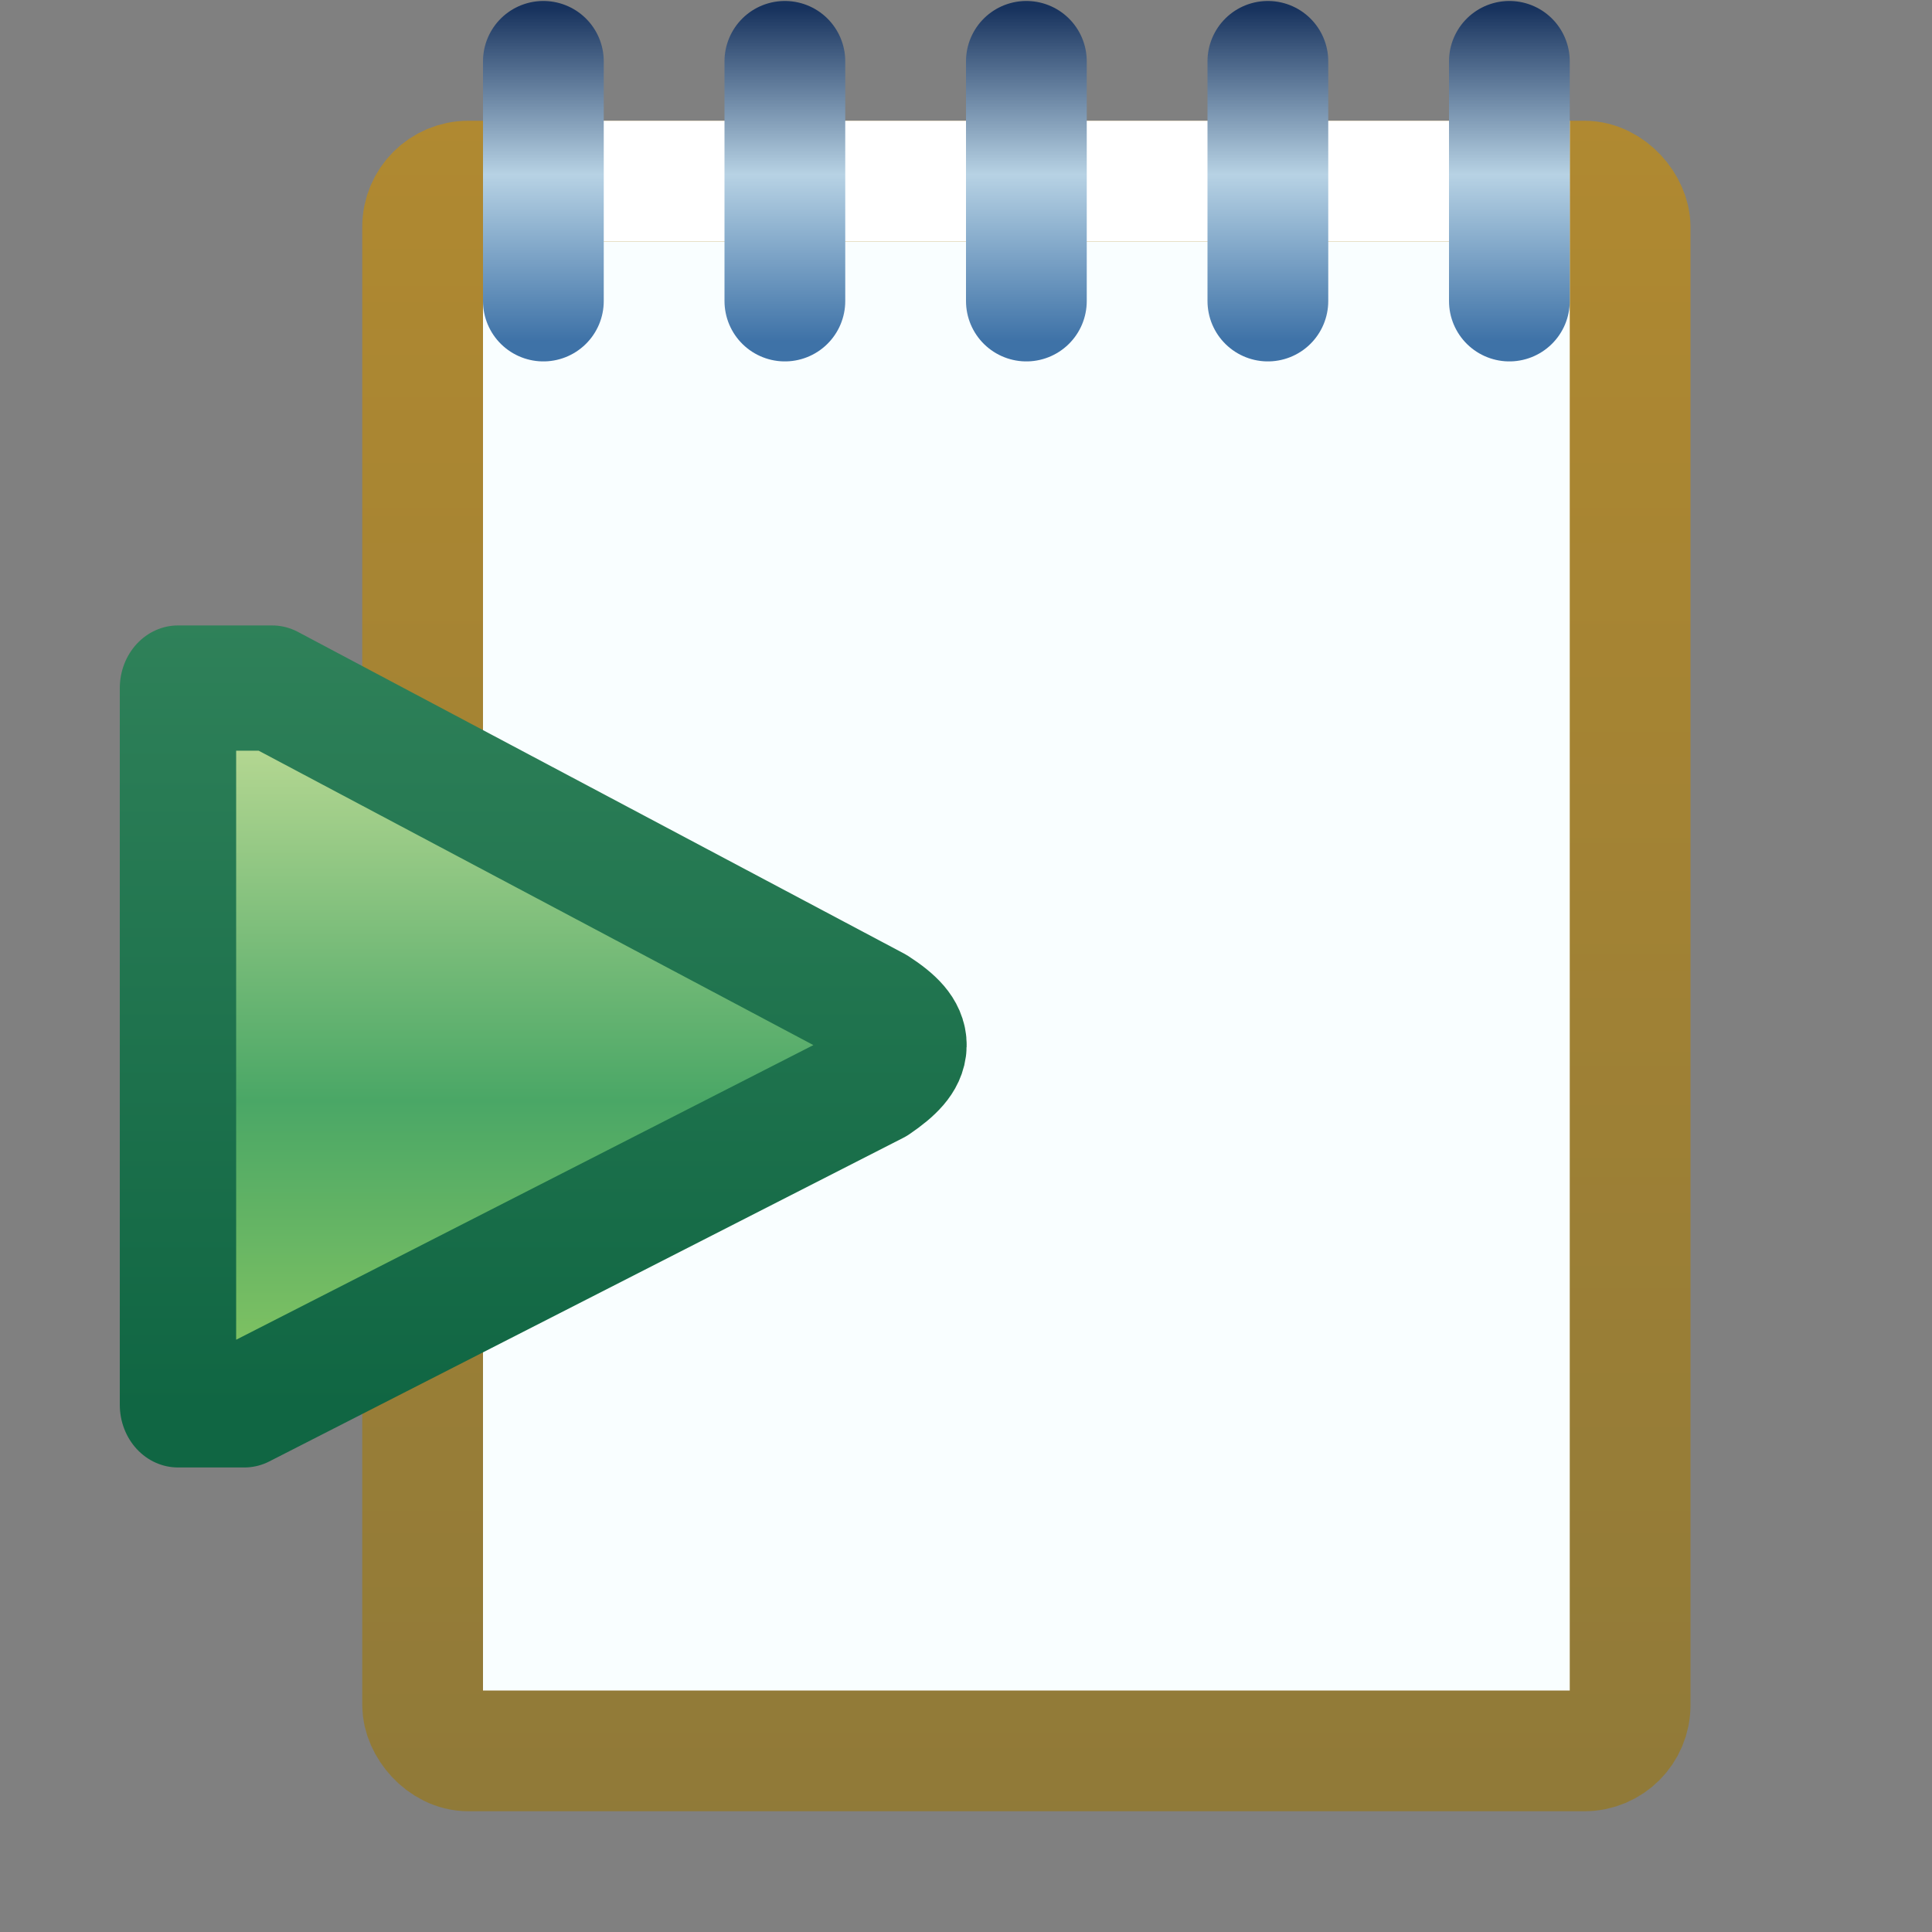
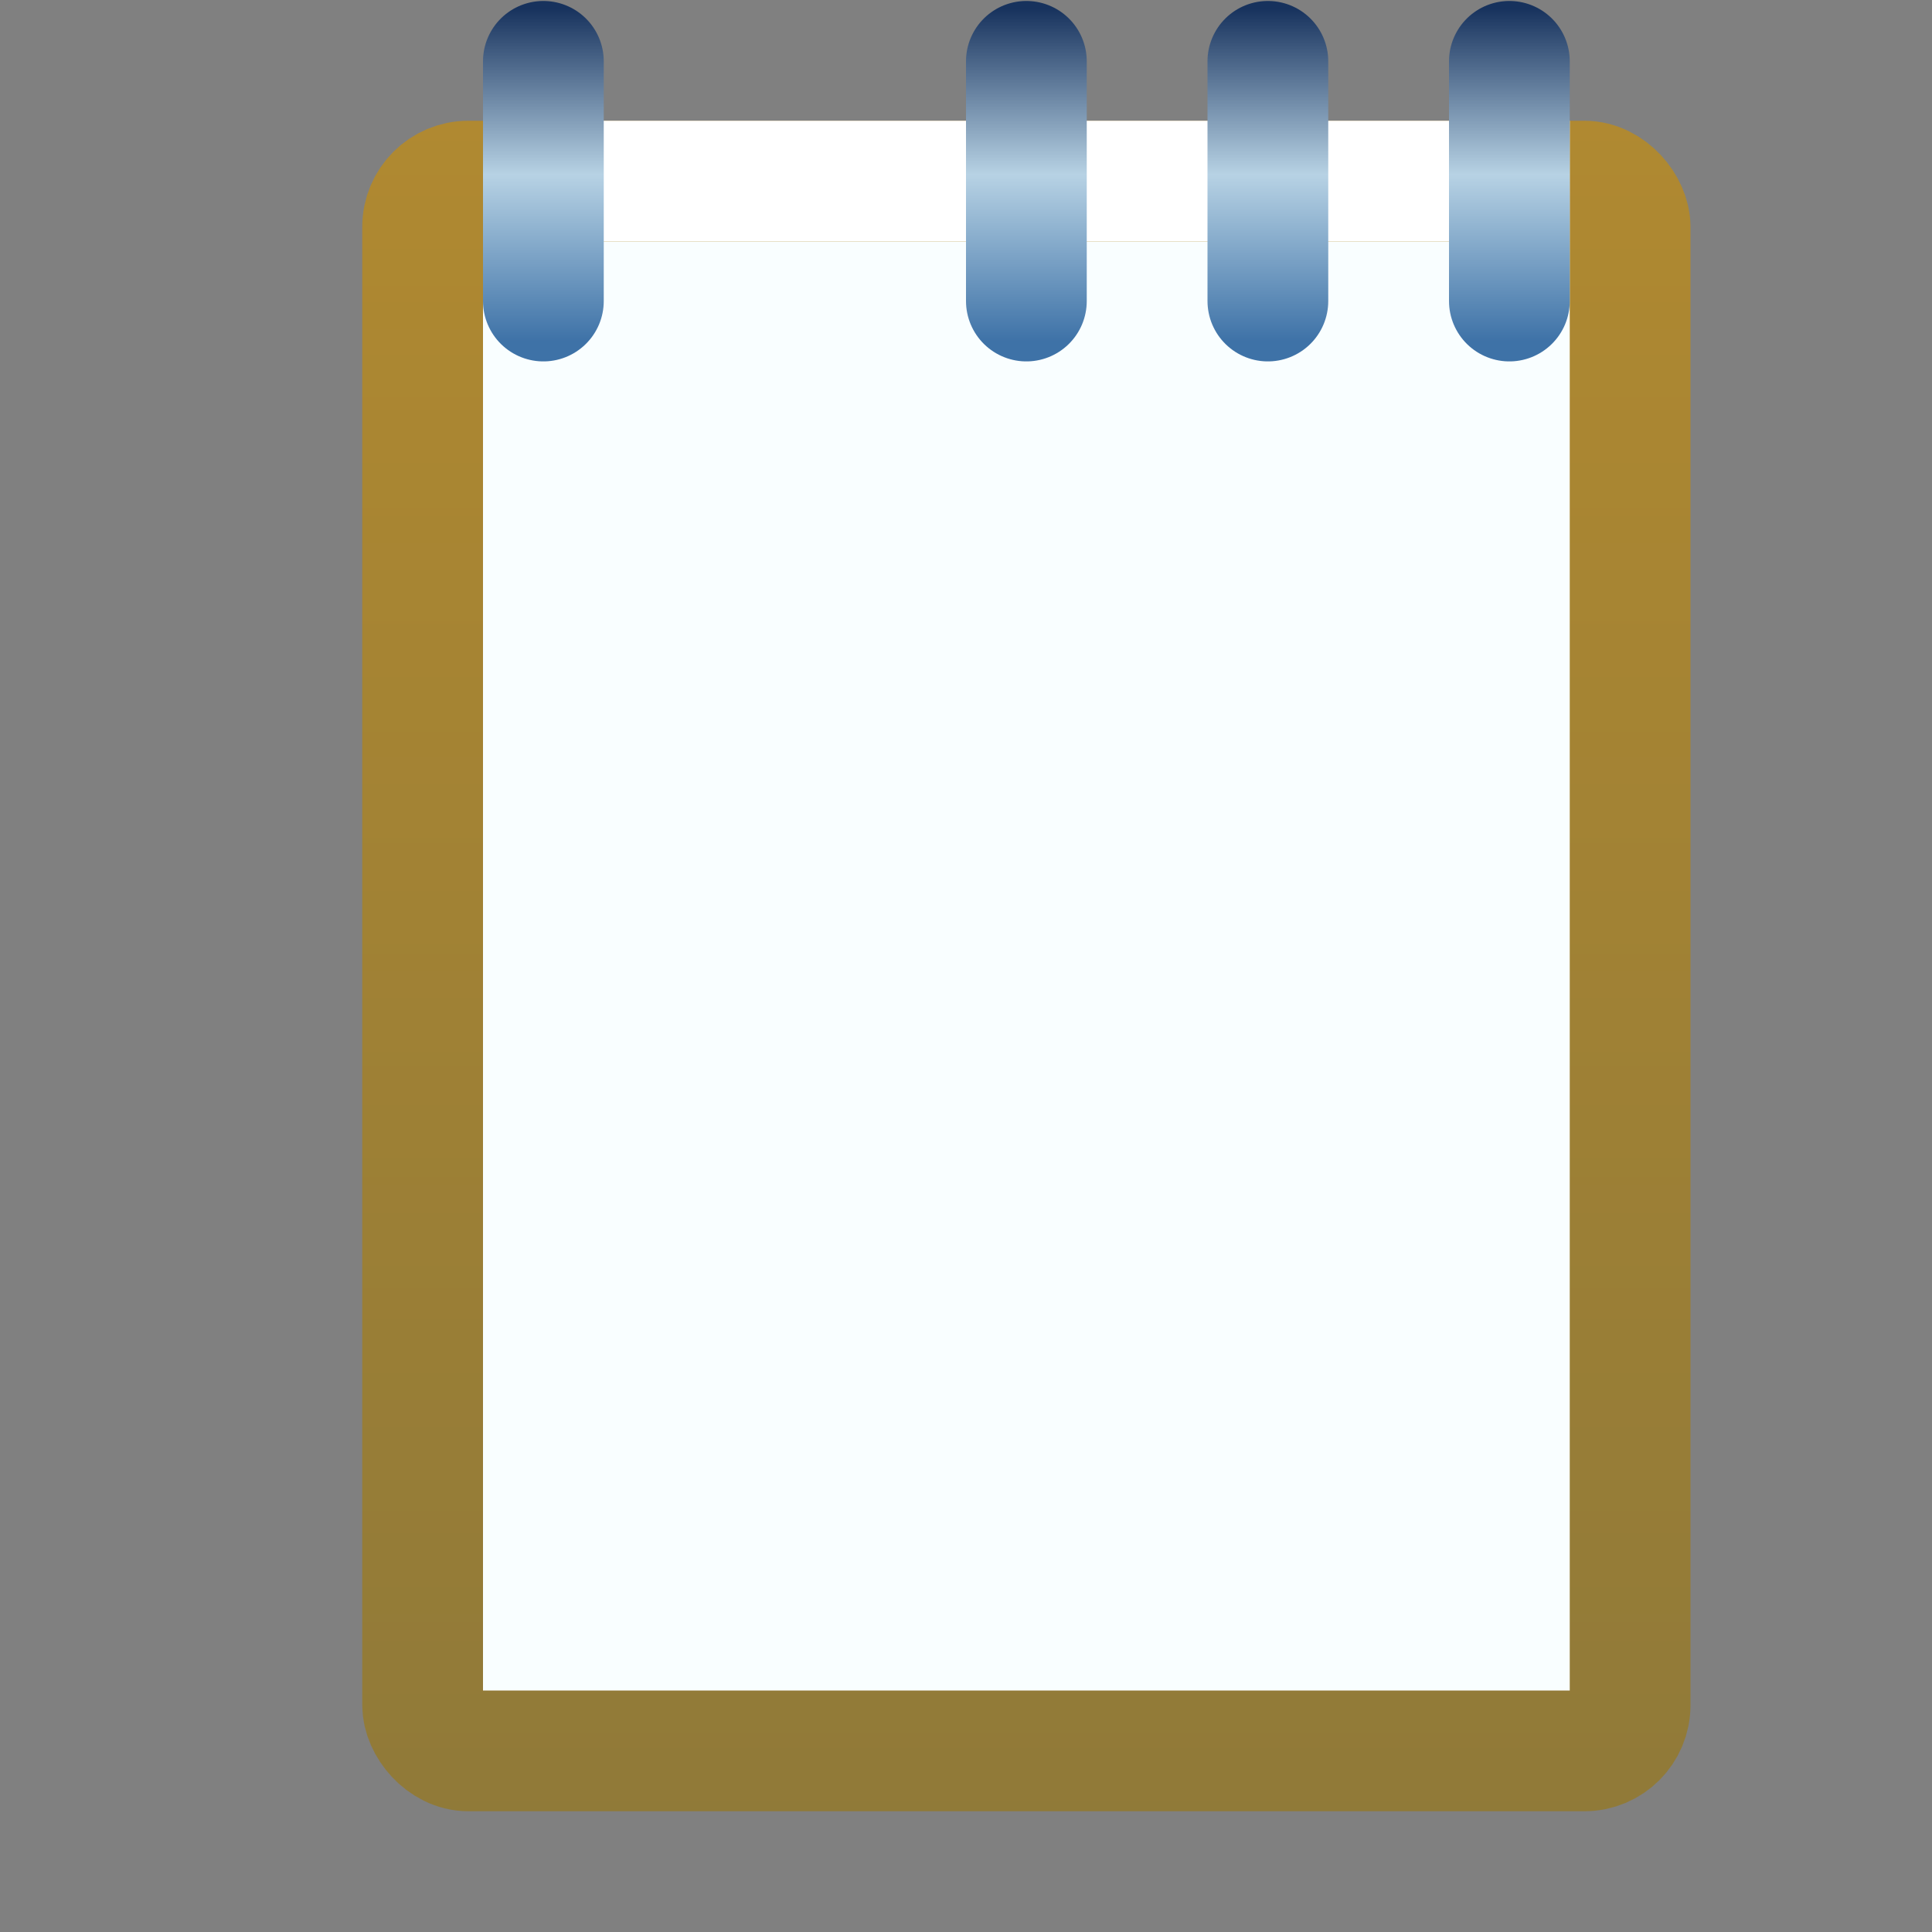
<svg xmlns="http://www.w3.org/2000/svg" xmlns:xlink="http://www.w3.org/1999/xlink" width="16" height="16">
  <rect width="100%" height="100%" fill="#808080" stroke="none" />
  <defs>
    <linearGradient id="b">
      <stop offset="0" stop-color="#17325d" />
      <stop offset=".5" stop-color="#b7d2e4" />
      <stop offset="1" stop-color="#3e72a7" />
    </linearGradient>
    <linearGradient id="a">
      <stop offset="0" stop-color="#7e713d" />
      <stop offset="1" stop-color="#b28a30" />
    </linearGradient>
    <linearGradient xlink:href="#a" id="e" x1="20.3" x2="20.3" y1="1052.201" y2="1036.755" gradientTransform="matrix(1.255 0 0 1.491 -15.837 -509.374)" gradientUnits="userSpaceOnUse" />
    <linearGradient xlink:href="#b" id="f" x1="3.975" x2="3.975" y1="1036.383" y2="1039.235" gradientTransform="matrix(-.044 0 0 .967 4.696 34.252)" gradientUnits="userSpaceOnUse" />
    <linearGradient xlink:href="#b" id="g" x1="3.975" x2="3.975" y1="1036.383" y2="1039.235" gradientTransform="matrix(-.044 0 0 .967 6.696 34.252)" gradientUnits="userSpaceOnUse" />
    <linearGradient xlink:href="#b" id="h" x1="3.975" x2="3.975" y1="1036.383" y2="1039.235" gradientTransform="matrix(-.044 0 0 .967 8.696 34.252)" gradientUnits="userSpaceOnUse" />
    <linearGradient xlink:href="#b" id="i" x1="3.975" x2="3.975" y1="1036.383" y2="1039.235" gradientTransform="matrix(-.044 0 0 .967 10.696 34.252)" gradientUnits="userSpaceOnUse" />
    <linearGradient xlink:href="#b" id="j" x1="3.975" x2="3.975" y1="1036.383" y2="1039.235" gradientTransform="matrix(-.044 0 0 .967 12.696 34.252)" gradientUnits="userSpaceOnUse" />
    <linearGradient id="d">
      <stop offset="0" stop-color="#8cc861" />
      <stop offset=".438" stop-color="#4aa766" />
      <stop offset="1" stop-color="#c2dd97" />
    </linearGradient>
    <linearGradient id="c">
      <stop offset="0" stop-color="#30825a" />
      <stop offset="1" stop-color="#106643" />
    </linearGradient>
    <linearGradient xlink:href="#c" id="l" x1="11.063" x2="11.063" y1="1038.55" y2="1049.912" gradientTransform="translate(-1.315)" gradientUnits="userSpaceOnUse" />
    <linearGradient xlink:href="#d" id="k" x1="-13.937" x2="-13.937" y1="1049.958" y2="1040.053" gradientTransform="translate(20)" gradientUnits="userSpaceOnUse" />
  </defs>
  <g transform="translate(0 -1036.362)">
    <rect width="10" height="13" x="3.5" y="1037.862" fill="#f9feff" stroke="url(#e)" stroke-linejoin="round" rx=".379" ry=".379" />
    <path fill="#b7d2e4" fill-rule="evenodd" stroke="#fff" d="M4 1037.862h9" />
-     <path fill="#fff" fill-rule="evenodd" d="M-15.041 1037.495v2.15h6.662v-2.15z" color="#000" font-family="sans-serif" font-weight="400" overflow="visible" style="line-height:normal;text-indent:0;text-align:start;text-decoration-line:none;text-decoration-style:solid;text-decoration-color:#000;text-transform:none;white-space:normal;isolation:auto;mix-blend-mode:normal;solid-color:#000;solid-opacity:1" />
    <path fill="none" stroke="url(#f)" stroke-linecap="round" stroke-linejoin="bevel" d="M4.5 1036.87v1.985" />
-     <path fill="none" stroke="url(#g)" stroke-linecap="round" stroke-linejoin="bevel" d="M6.5 1036.87v1.985" />
    <path fill="none" stroke="url(#h)" stroke-linecap="round" stroke-linejoin="bevel" d="M8.5 1036.87v1.985" />
    <path fill="none" stroke="url(#i)" stroke-linecap="round" stroke-linejoin="bevel" d="M10.5 1036.87v1.985" />
    <path fill="none" stroke="url(#j)" stroke-linecap="round" stroke-linejoin="bevel" d="M12.5 1036.87v1.985" />
-     <path fill="url(#k)" stroke="url(#l)" stroke-linecap="round" stroke-linejoin="round" stroke-width="1.752" d="M2.498 1039.862V1049.889h1l9.546-4.527c.592-.374.618-.63 0-1l-9.127-4.5z" transform="matrix(.55 0 0 .592 .1 426.462)" />
  </g>
</svg>